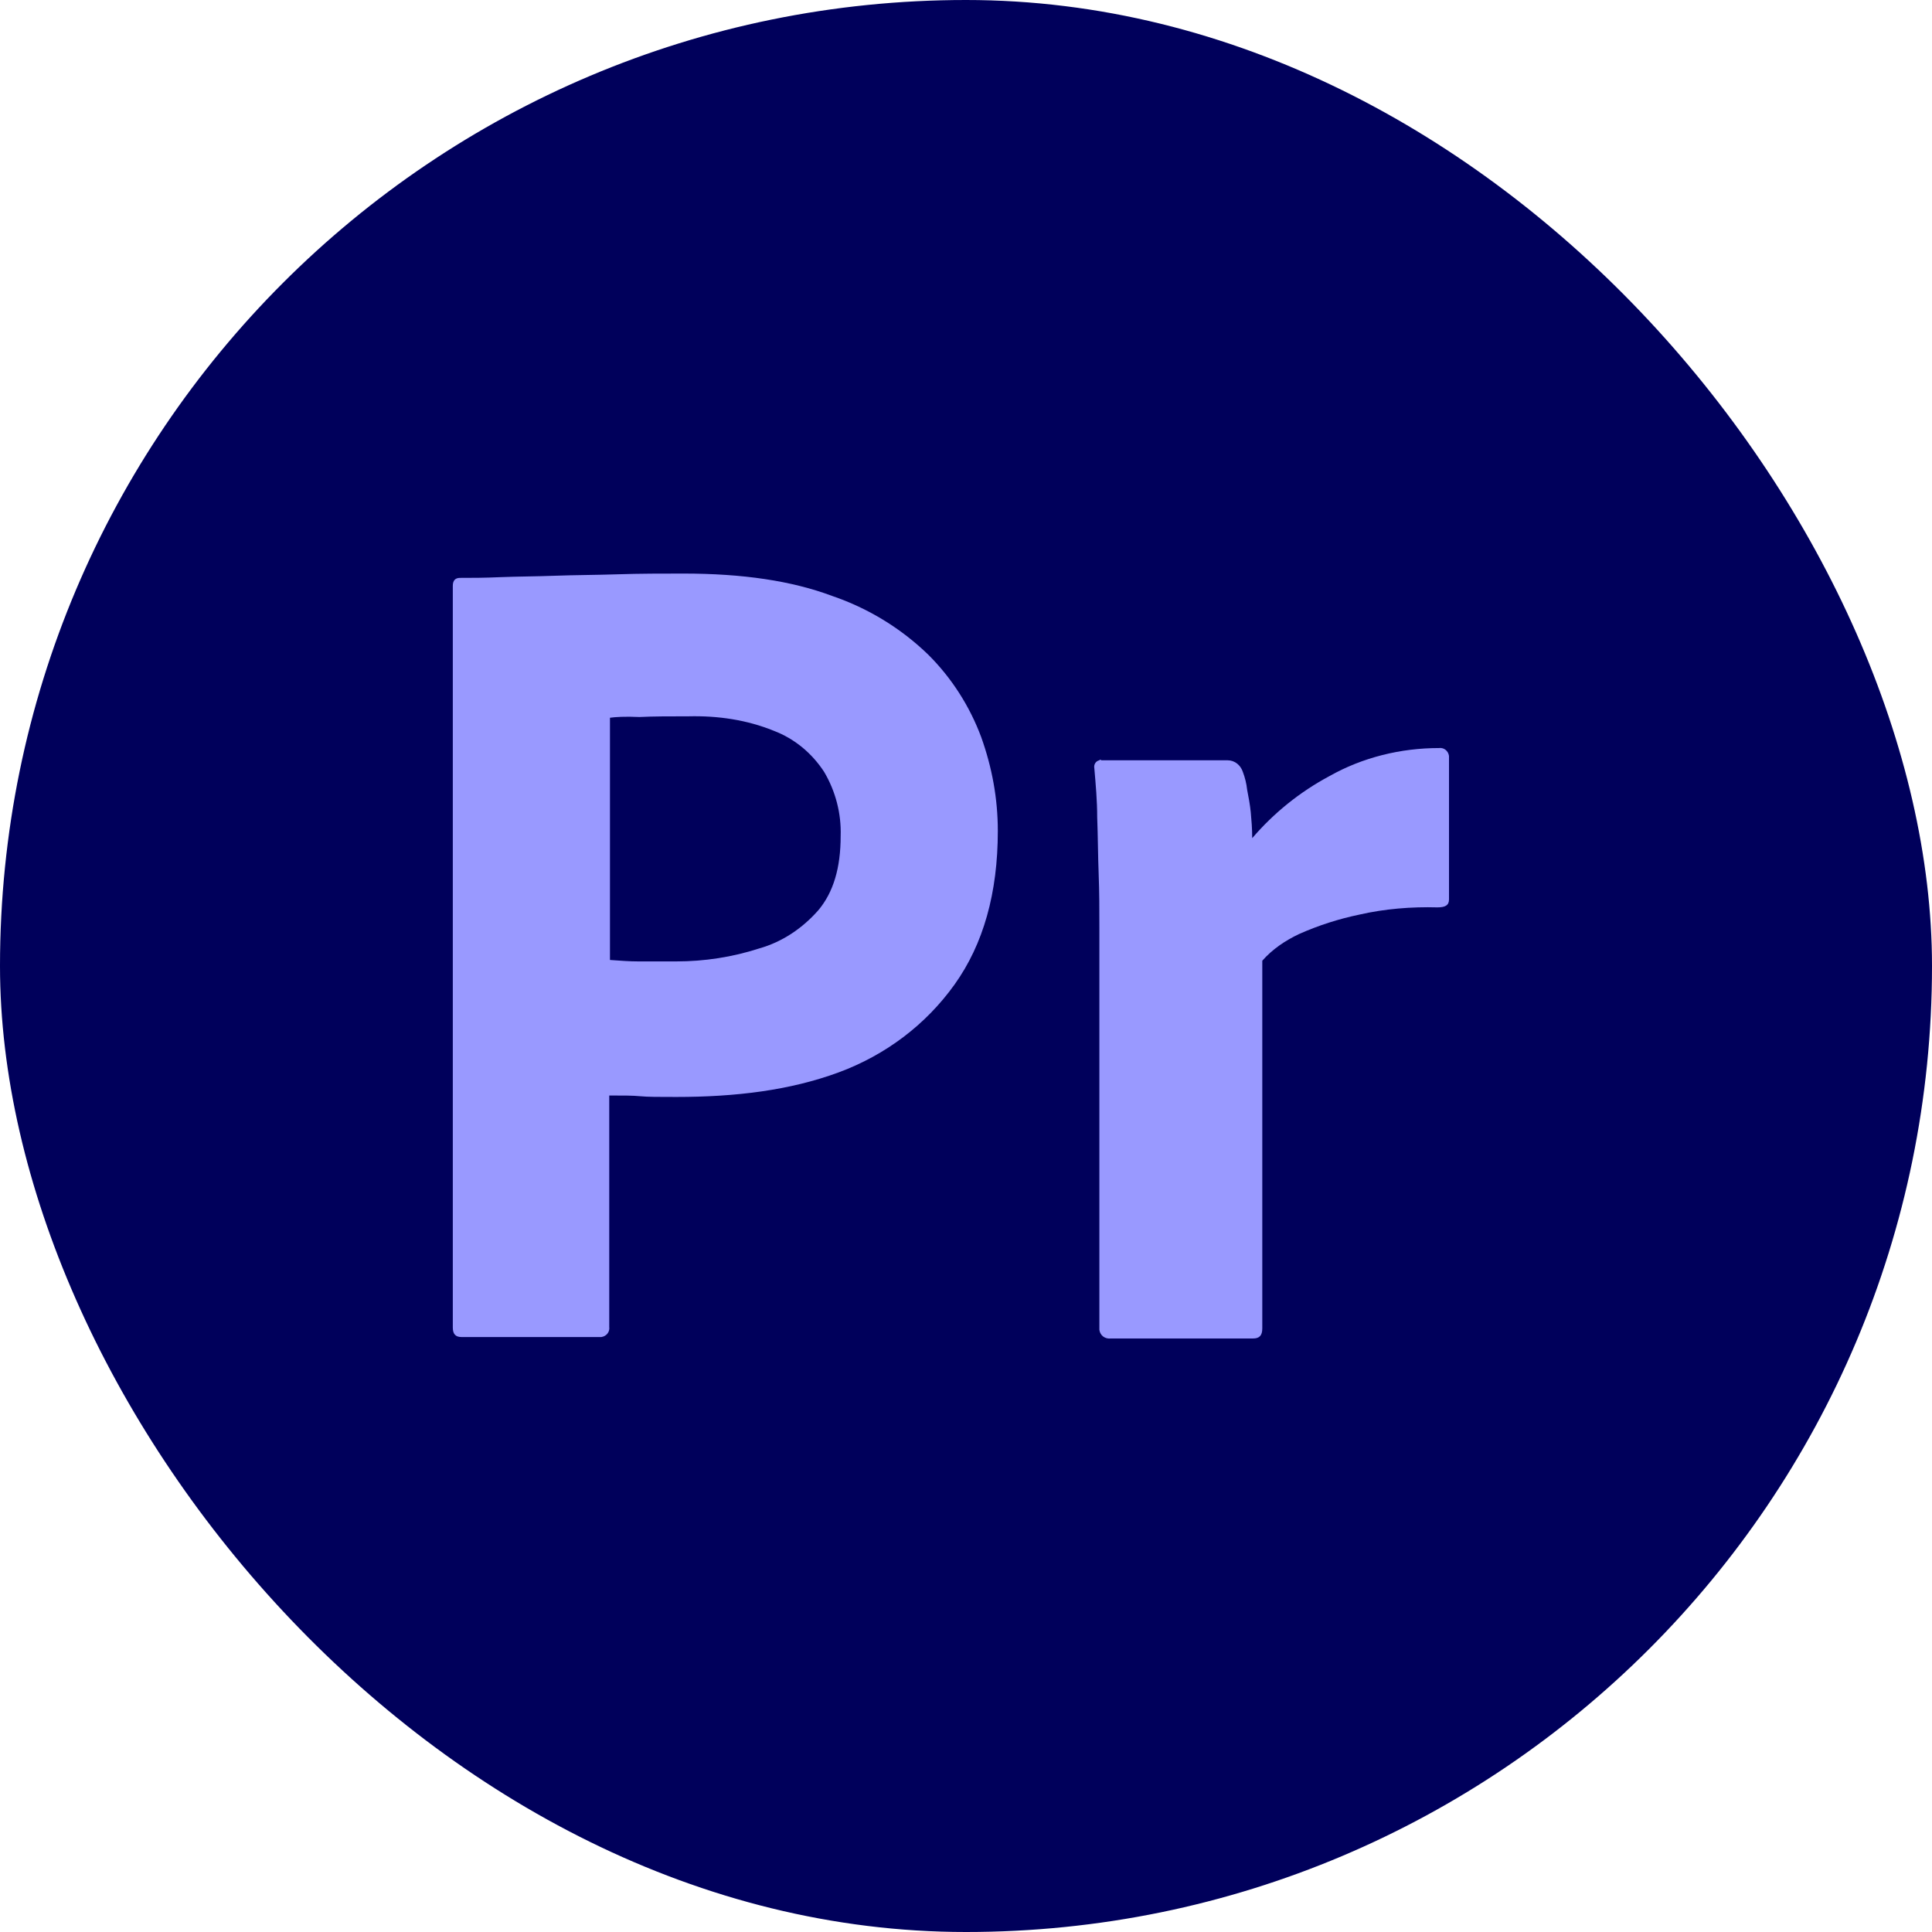
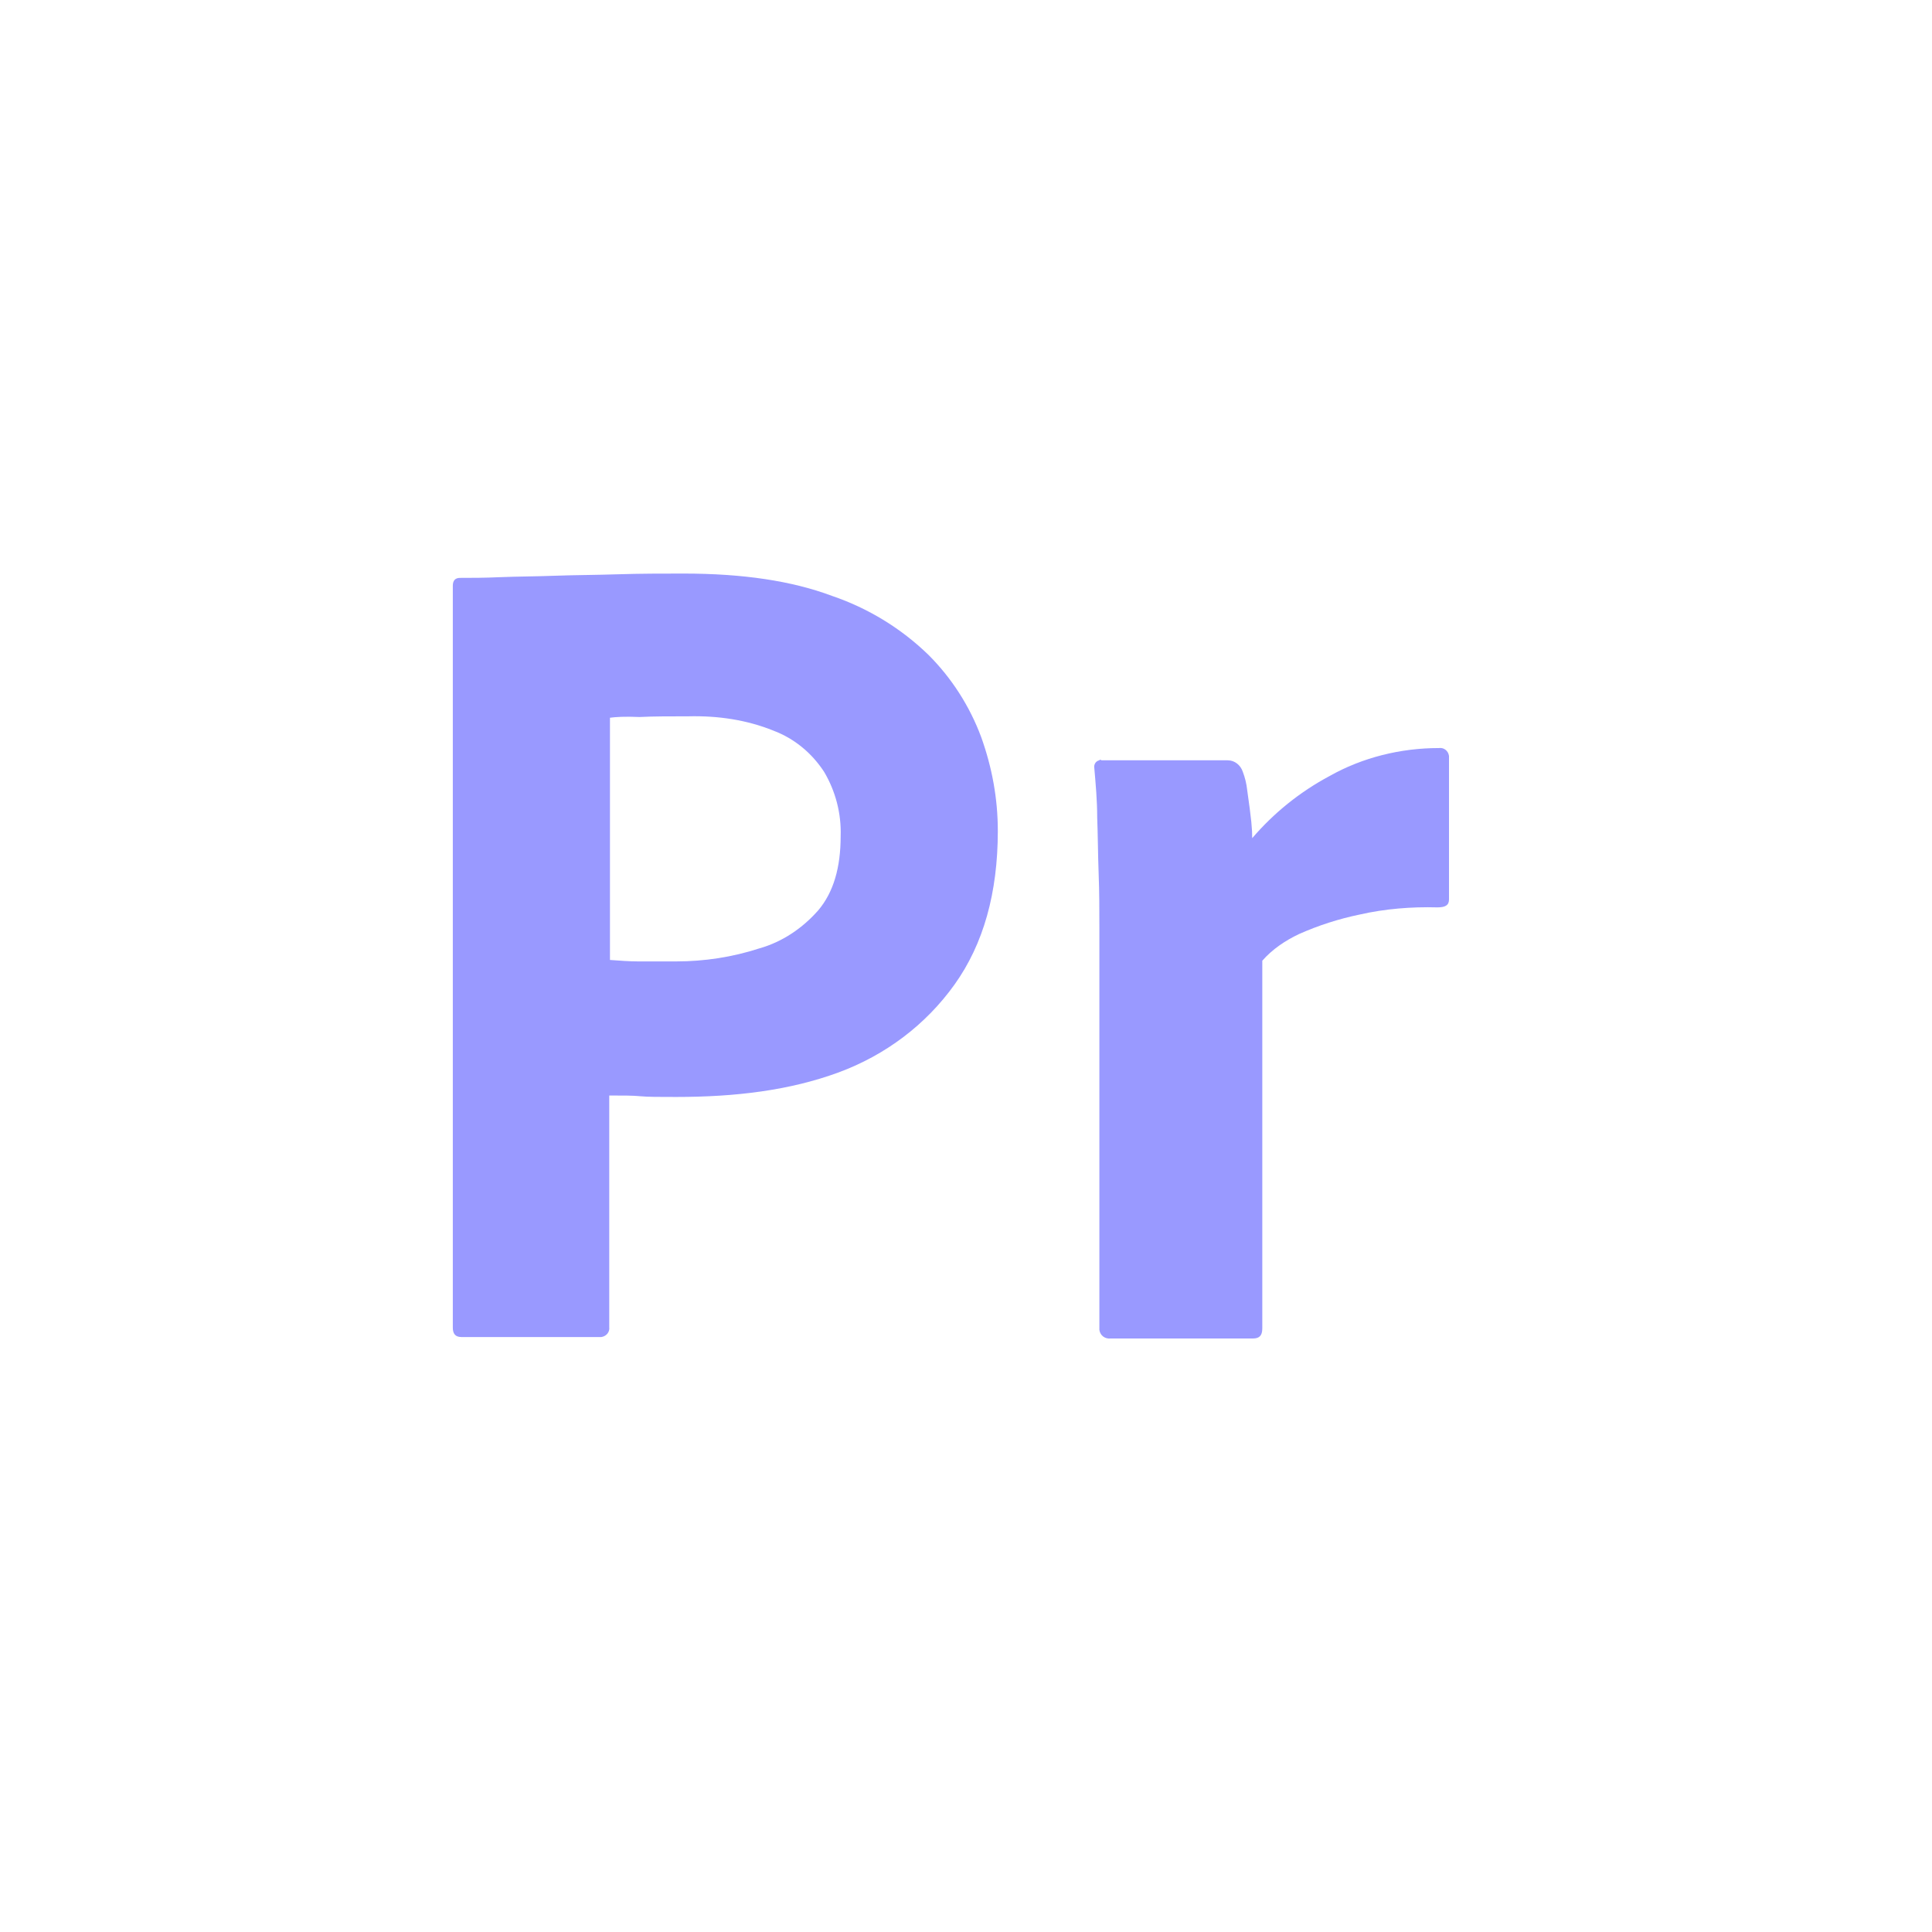
<svg xmlns="http://www.w3.org/2000/svg" width="64" height="64" viewBox="0 0 64 64" fill="none">
-   <rect width="64" height="64" rx="32" fill="#00005B" />
  <path d="M15 44.004V19.406C15 19.239 15.072 19.143 15.239 19.143C15.645 19.143 16.027 19.143 16.576 19.119C17.149 19.096 17.746 19.096 18.391 19.072C19.036 19.048 19.729 19.048 20.469 19.024C21.209 19 21.926 19 22.642 19C24.6 19 26.224 19.239 27.562 19.74C28.756 20.146 29.854 20.815 30.762 21.699C31.526 22.463 32.123 23.394 32.505 24.421C32.863 25.424 33.054 26.451 33.054 27.526C33.054 29.579 32.577 31.275 31.622 32.612C30.666 33.95 29.329 34.953 27.777 35.526C26.153 36.123 24.362 36.338 22.403 36.338C21.83 36.338 21.448 36.338 21.209 36.314C20.97 36.29 20.636 36.29 20.182 36.29V43.956C20.206 44.123 20.087 44.267 19.92 44.291H19.824H15.287C15.095 44.291 15 44.195 15 43.98V44.004ZM20.206 23.776V31.8C20.541 31.824 20.851 31.848 21.138 31.848H22.403C23.335 31.848 24.266 31.705 25.15 31.418C25.914 31.203 26.583 30.75 27.108 30.153C27.61 29.556 27.848 28.744 27.848 27.693C27.872 26.953 27.681 26.212 27.299 25.567C26.893 24.947 26.32 24.469 25.627 24.206C24.744 23.848 23.788 23.705 22.809 23.729C22.188 23.729 21.639 23.729 21.185 23.752C20.708 23.729 20.373 23.752 20.206 23.776Z" fill="#9999FF" />
-   <path d="M36.489 25.186H40.669C40.908 25.186 41.099 25.353 41.17 25.568C41.242 25.759 41.29 25.95 41.314 26.165C41.361 26.404 41.409 26.666 41.433 26.905C41.457 27.168 41.481 27.454 41.481 27.765C42.197 26.929 43.057 26.236 44.036 25.711C45.135 25.09 46.4 24.78 47.666 24.78C47.833 24.756 47.977 24.875 48 25.042V25.138V29.795C48 29.986 47.881 30.058 47.618 30.058C46.759 30.034 45.875 30.105 45.039 30.296C44.346 30.44 43.678 30.654 43.033 30.941C42.579 31.156 42.149 31.443 41.815 31.825V44.004C41.815 44.243 41.719 44.339 41.505 44.339H36.8C36.609 44.362 36.442 44.243 36.418 44.052V43.956V30.726C36.418 30.153 36.418 29.556 36.394 28.935C36.37 28.314 36.37 27.693 36.346 27.072C36.346 26.523 36.298 25.998 36.251 25.448C36.227 25.329 36.298 25.209 36.418 25.186C36.418 25.162 36.466 25.162 36.489 25.186Z" fill="#9999FF" />
+   <path d="M36.489 25.186H40.669C40.908 25.186 41.099 25.353 41.17 25.568C41.242 25.759 41.29 25.95 41.314 26.165C41.457 27.168 41.481 27.454 41.481 27.765C42.197 26.929 43.057 26.236 44.036 25.711C45.135 25.09 46.4 24.78 47.666 24.78C47.833 24.756 47.977 24.875 48 25.042V25.138V29.795C48 29.986 47.881 30.058 47.618 30.058C46.759 30.034 45.875 30.105 45.039 30.296C44.346 30.44 43.678 30.654 43.033 30.941C42.579 31.156 42.149 31.443 41.815 31.825V44.004C41.815 44.243 41.719 44.339 41.505 44.339H36.8C36.609 44.362 36.442 44.243 36.418 44.052V43.956V30.726C36.418 30.153 36.418 29.556 36.394 28.935C36.37 28.314 36.37 27.693 36.346 27.072C36.346 26.523 36.298 25.998 36.251 25.448C36.227 25.329 36.298 25.209 36.418 25.186C36.418 25.162 36.466 25.162 36.489 25.186Z" fill="#9999FF" />
</svg>